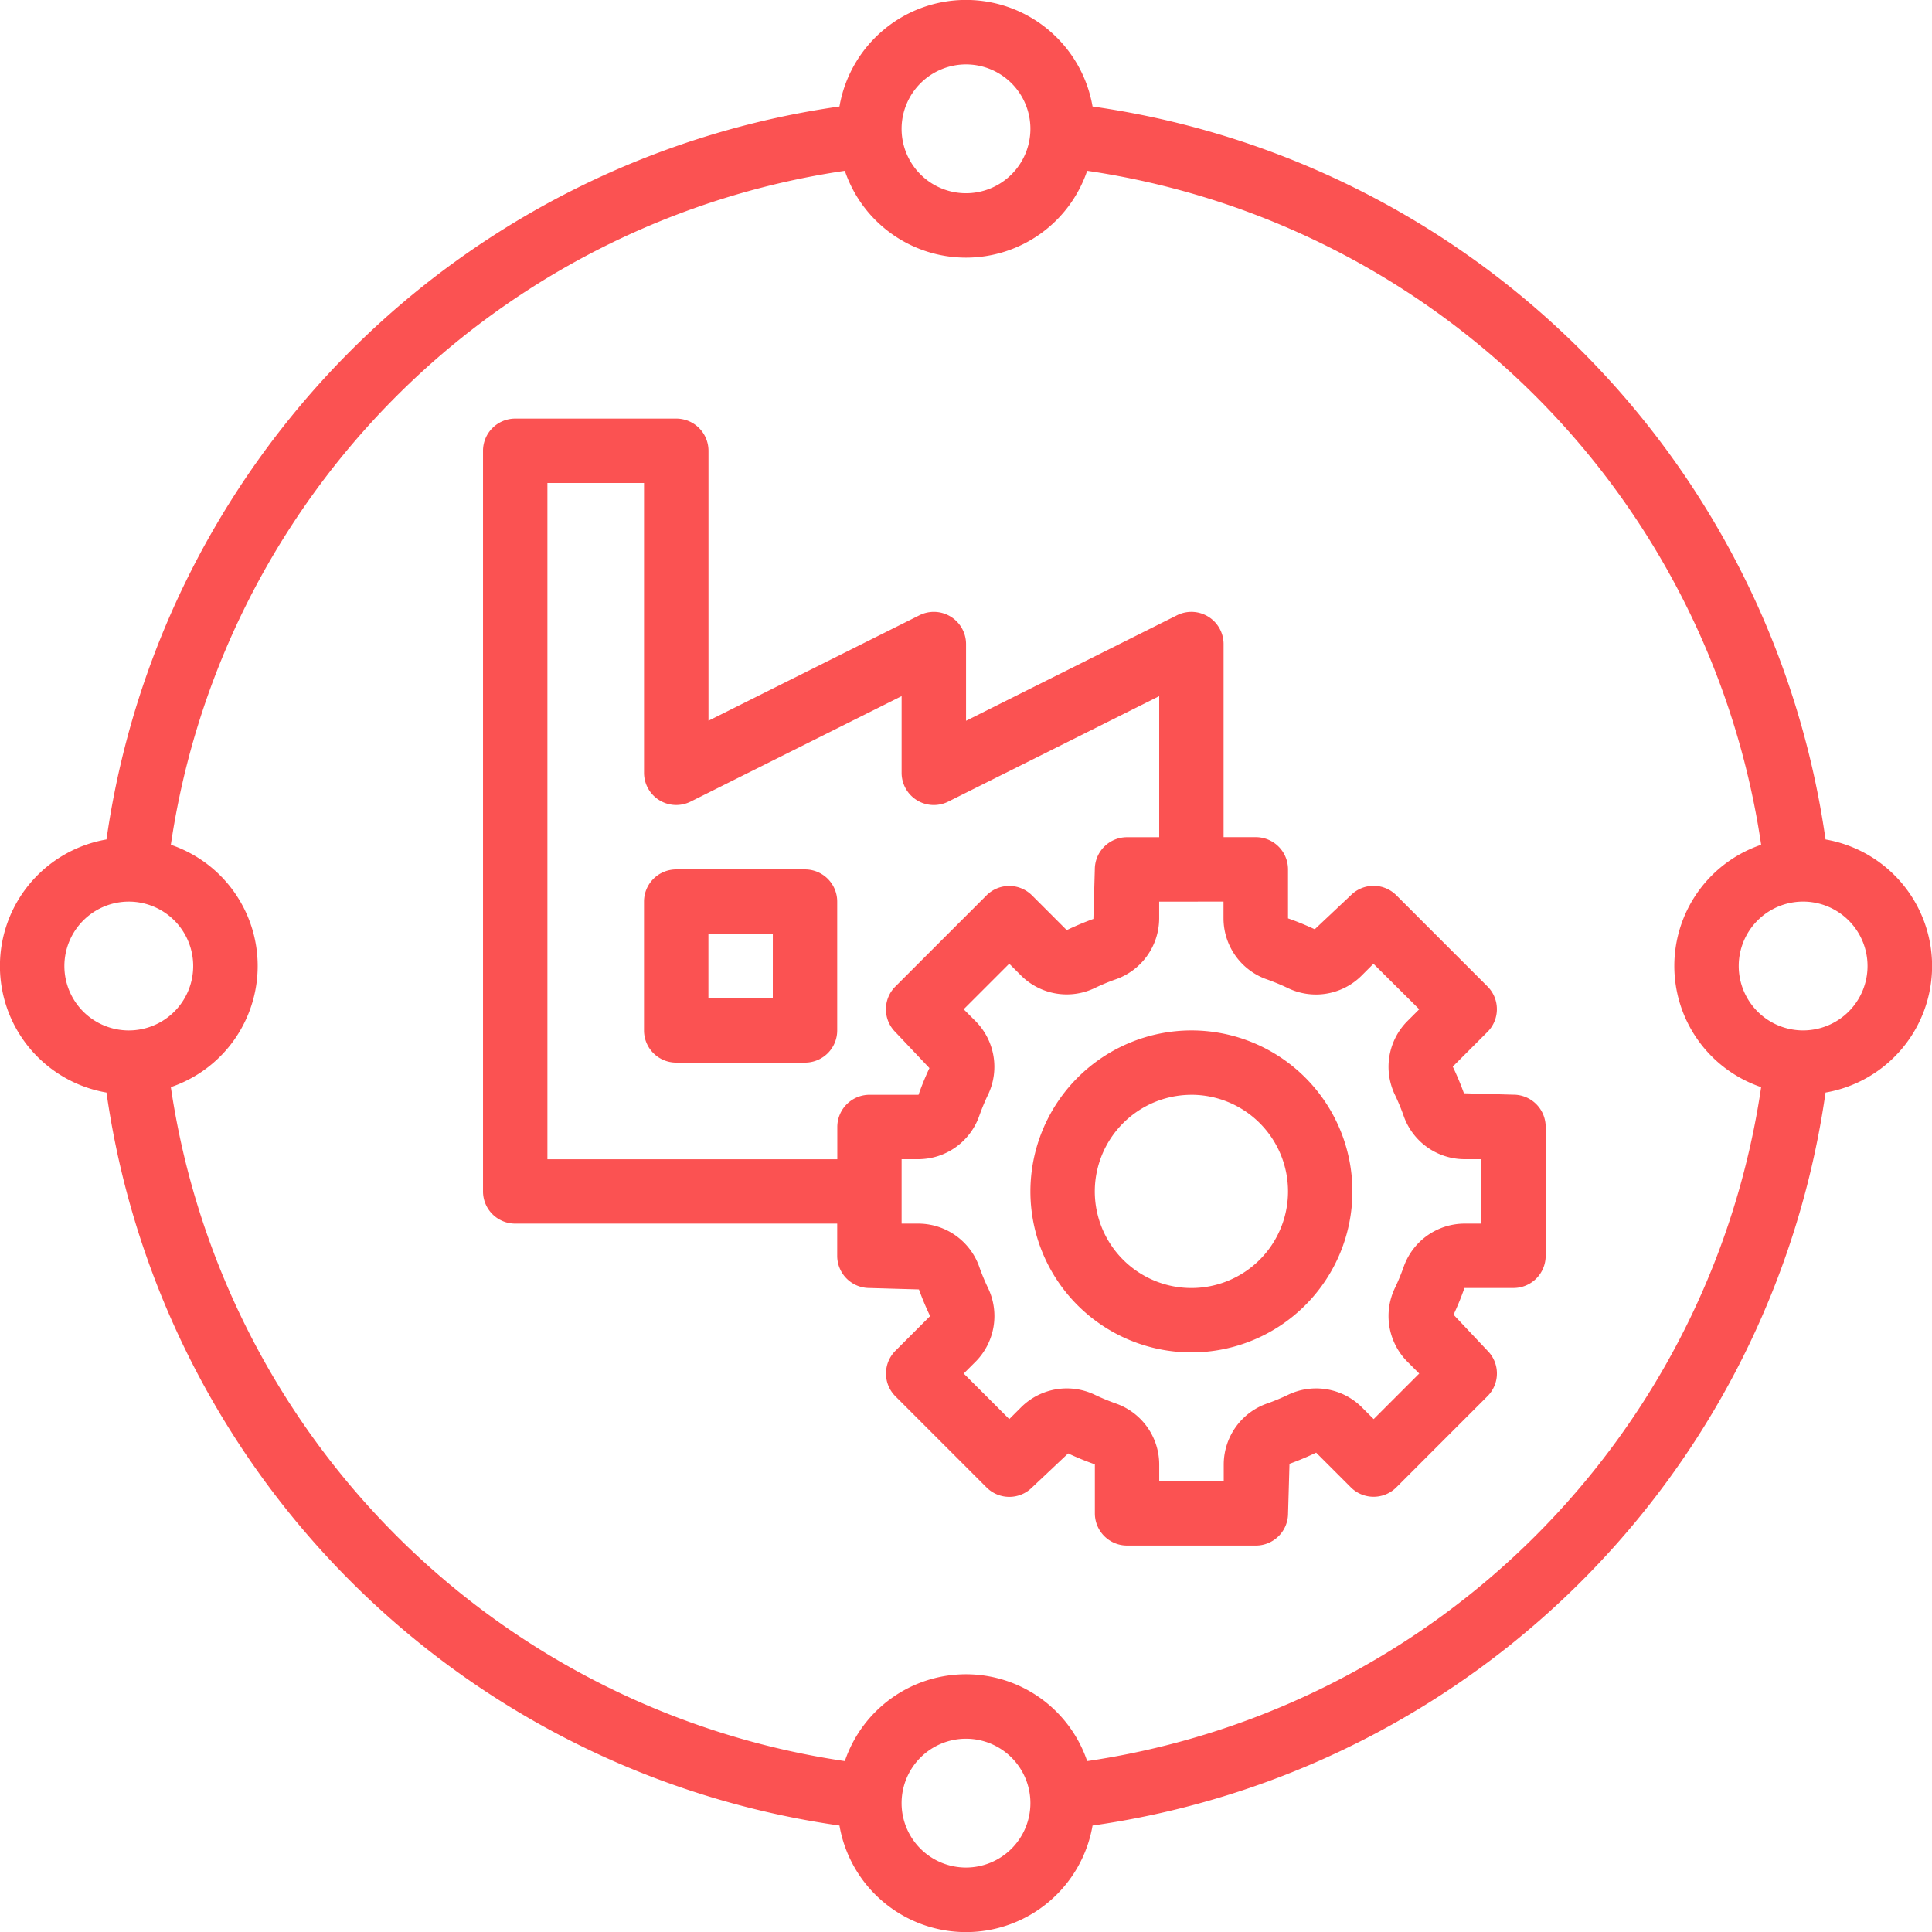
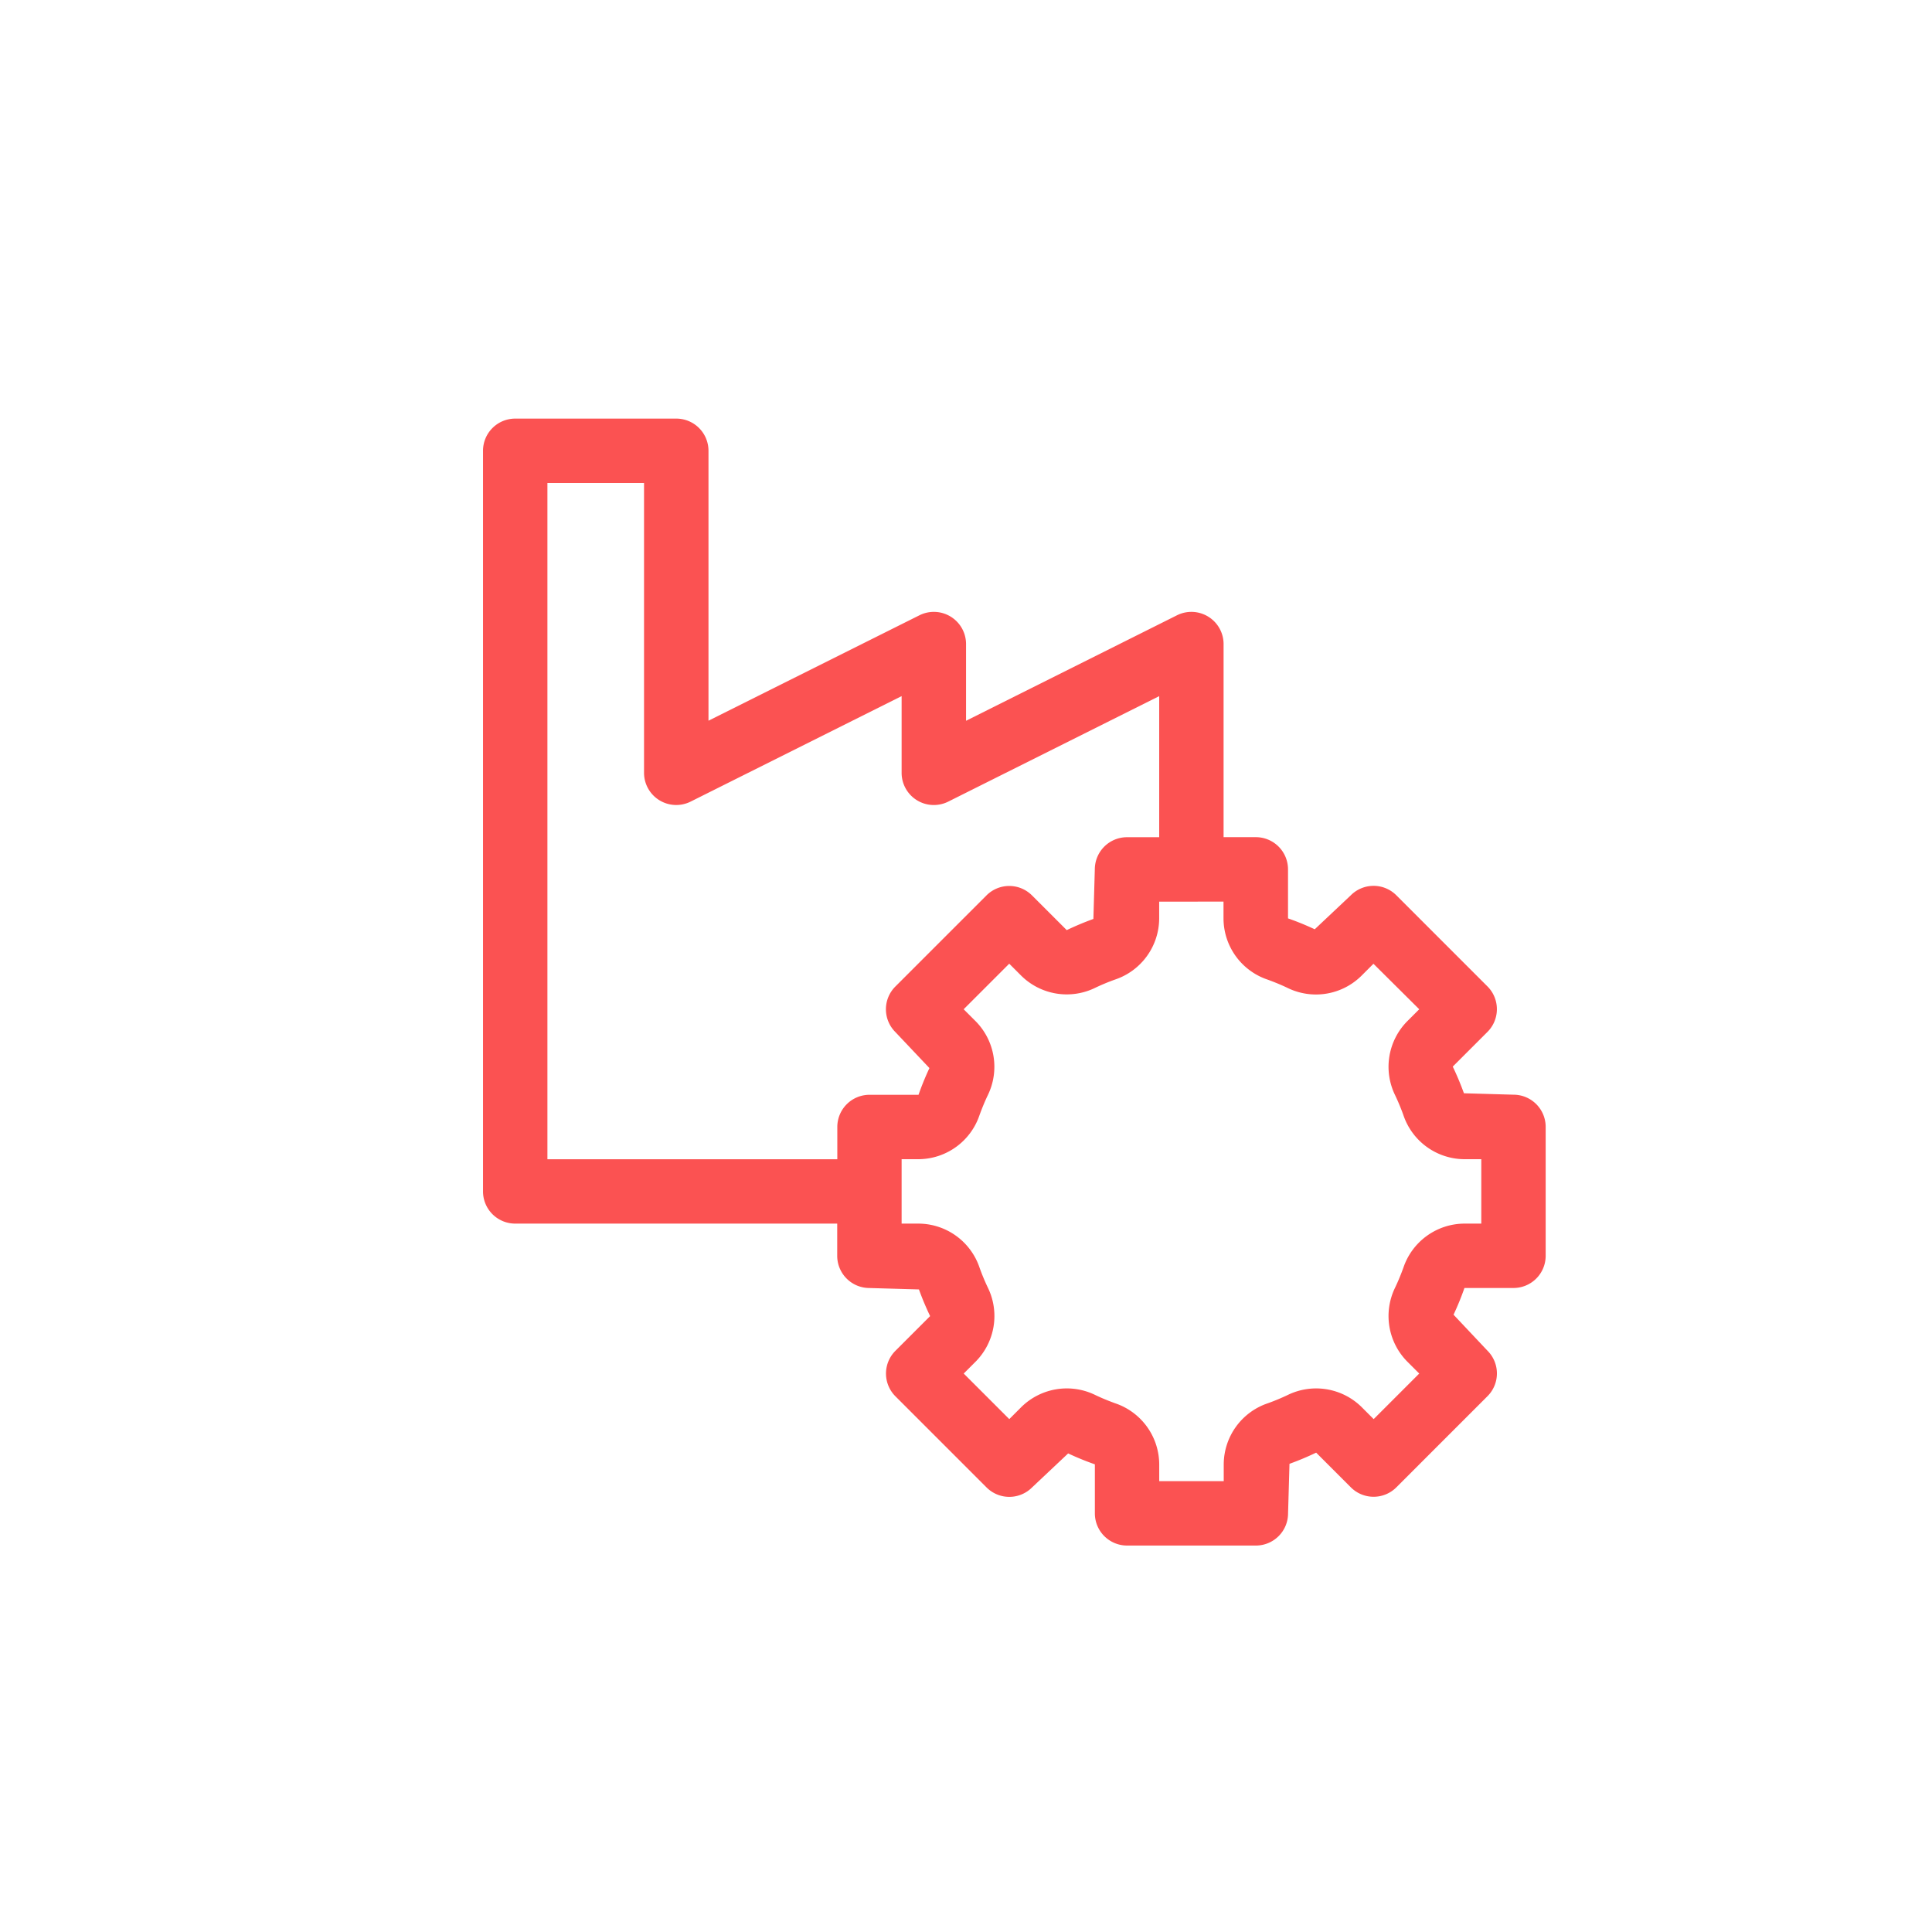
<svg xmlns="http://www.w3.org/2000/svg" width="78.83" height="78.83" viewBox="0 0 78.83 78.83">
  <g transform="translate(-2 -2)">
-     <path d="M34,40.569A6.569,6.569,0,1,0,40.569,34,6.577,6.577,0,0,0,34,40.569Zm6.569-3.942a3.942,3.942,0,1,1-3.942,3.942A3.946,3.946,0,0,1,40.569,36.628Z" transform="translate(10.043 10.043)" fill="#fb5252" />
    <path d="M18.314,47.846H31.452V49.16a1.314,1.314,0,0,0,1.314,1.314l2.021.058a11.793,11.793,0,0,0,.456,1.088l-1.415,1.415a1.312,1.312,0,0,0,0,1.858l3.717,3.717a1.312,1.312,0,0,0,1.858,0l1.472-1.387a11.558,11.558,0,0,0,1.09.445v2a1.314,1.314,0,0,0,1.314,1.314h5.255a1.314,1.314,0,0,0,1.314-1.314l.058-2.021a11.794,11.794,0,0,0,1.088-.456l1.415,1.415a1.312,1.312,0,0,0,1.858,0l3.717-3.717a1.312,1.312,0,0,0,0-1.858L56.6,51.563a11.557,11.557,0,0,0,.445-1.09h2a1.314,1.314,0,0,0,1.314-1.314V43.9a1.314,1.314,0,0,0-1.314-1.314l-2.021-.058a11.794,11.794,0,0,0-.456-1.088l1.415-1.415a1.312,1.312,0,0,0,0-1.858l-3.717-3.717a1.312,1.312,0,0,0-1.858,0l-1.472,1.387a11.557,11.557,0,0,0-1.09-.445v-2a1.314,1.314,0,0,0-1.314-1.314H47.217V24.2a1.314,1.314,0,0,0-1.9-1.176l-8.608,4.305V24.2a1.314,1.314,0,0,0-1.9-1.176L26.2,27.326V16.314A1.314,1.314,0,0,0,24.883,15H18.314A1.314,1.314,0,0,0,17,16.314V46.532A1.314,1.314,0,0,0,18.314,47.846Zm28.9-13.138V35.4a2.641,2.641,0,0,0,1.8,2.491c.275.1.544.21.8.332a2.638,2.638,0,0,0,3.032-.493l.486-.486L55.2,39.1l-.486.486a2.643,2.643,0,0,0-.493,3.032c.124.261.235.529.332.8a2.64,2.64,0,0,0,2.491,1.8h.688v2.628h-.688a2.641,2.641,0,0,0-2.491,1.8c-.1.275-.21.544-.332.8a2.643,2.643,0,0,0,.493,3.032l.486.486-1.859,1.859-.486-.486a2.644,2.644,0,0,0-3.032-.493c-.261.124-.529.235-.8.332a2.64,2.64,0,0,0-1.8,2.491v.688H44.591v-.688a2.641,2.641,0,0,0-1.8-2.491c-.275-.1-.544-.21-.8-.332a2.643,2.643,0,0,0-3.032.493l-.486.486-1.859-1.859.486-.486a2.643,2.643,0,0,0,.493-3.032c-.124-.261-.235-.529-.332-.8a2.64,2.64,0,0,0-2.491-1.8H34.08V45.218h.688a2.641,2.641,0,0,0,2.491-1.8c.1-.275.21-.544.332-.8a2.643,2.643,0,0,0-.493-3.032l-.486-.486,1.859-1.859.486.486a2.643,2.643,0,0,0,3.032.493c.261-.124.529-.235.8-.332a2.64,2.64,0,0,0,1.8-2.491v-.688ZM19.628,17.628h3.942V29.452a1.314,1.314,0,0,0,1.9,1.176l8.61-4.305v3.13a1.314,1.314,0,0,0,1.9,1.176l8.61-4.305V32.08H43.277a1.314,1.314,0,0,0-1.314,1.314l-.058,2.021a11.793,11.793,0,0,0-1.088.456L39.4,34.455a1.312,1.312,0,0,0-1.858,0l-3.717,3.717a1.312,1.312,0,0,0,0,1.858L35.215,41.5a11.557,11.557,0,0,0-.445,1.09h-2a1.314,1.314,0,0,0-1.314,1.314V45.22H19.628Z" transform="translate(4.708 4.08)" fill="#fb5252" />
-     <path d="M29.883,30.314A1.314,1.314,0,0,0,28.569,29H23.314A1.314,1.314,0,0,0,22,30.314v5.255a1.314,1.314,0,0,0,1.314,1.314h5.255a1.314,1.314,0,0,0,1.314-1.314Zm-2.628,3.942H24.628V31.628h2.628Z" transform="translate(6.277 8.474)" fill="#fb5252" />
-     <path d="M6.345,46.579A35.218,35.218,0,0,0,36.252,76.486a5.24,5.24,0,0,0,10.327,0A35.218,35.218,0,0,0,76.486,46.579a5.24,5.24,0,0,0,0-10.327A35.218,35.218,0,0,0,46.579,6.345a5.24,5.24,0,0,0-10.327,0A35.218,35.218,0,0,0,6.345,36.252a5.24,5.24,0,0,0,0,10.327ZM41.415,78.2a2.628,2.628,0,1,1,2.628-2.628A2.63,2.63,0,0,1,41.415,78.2ZM78.2,41.415a2.628,2.628,0,1,1-2.628-2.628A2.63,2.63,0,0,1,78.2,41.415ZM41.415,4.628a2.628,2.628,0,1,1-2.628,2.628A2.63,2.63,0,0,1,41.415,4.628ZM36.471,8.969a5.221,5.221,0,0,0,9.888,0,32.6,32.6,0,0,1,27.5,27.5,5.221,5.221,0,0,0,0,9.888,32.6,32.6,0,0,1-27.5,27.5,5.221,5.221,0,0,0-9.888,0,32.6,32.6,0,0,1-27.5-27.5,5.221,5.221,0,0,0,0-9.888A32.6,32.6,0,0,1,36.471,8.969ZM7.255,38.788a2.628,2.628,0,1,1-2.628,2.628A2.63,2.63,0,0,1,7.255,38.788Z" fill="#fb5252" />
  </g>
</svg>